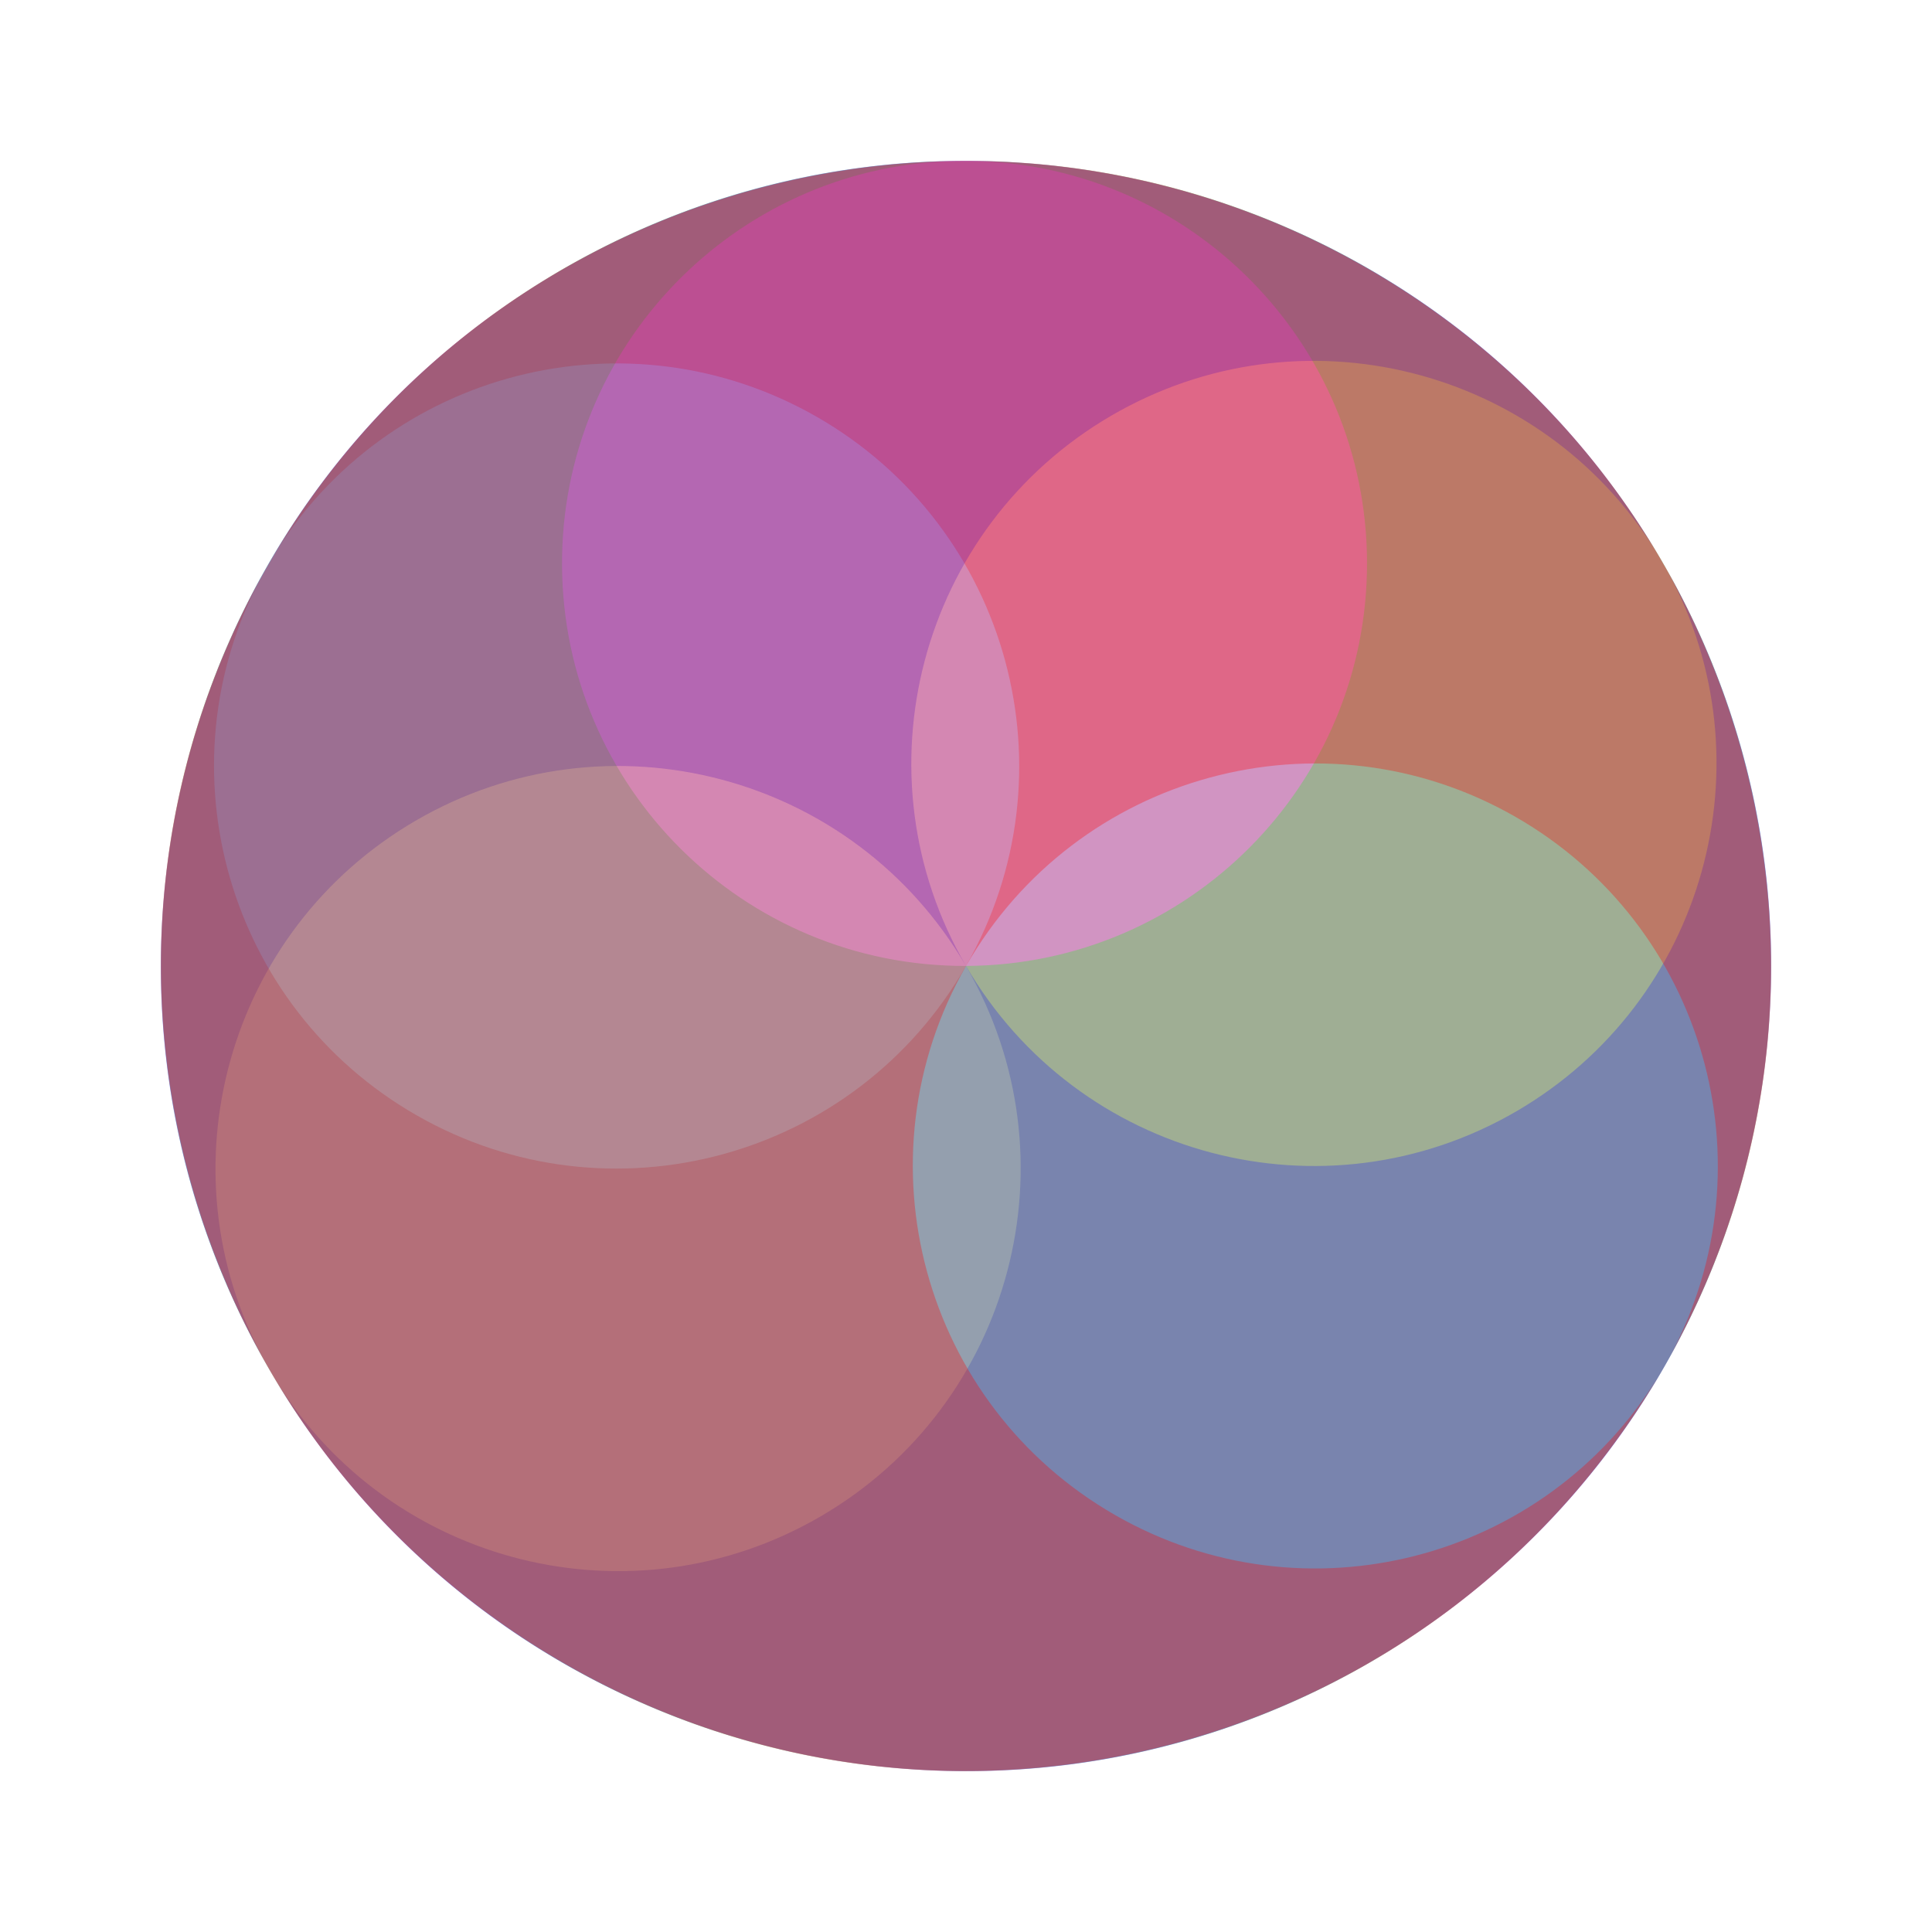
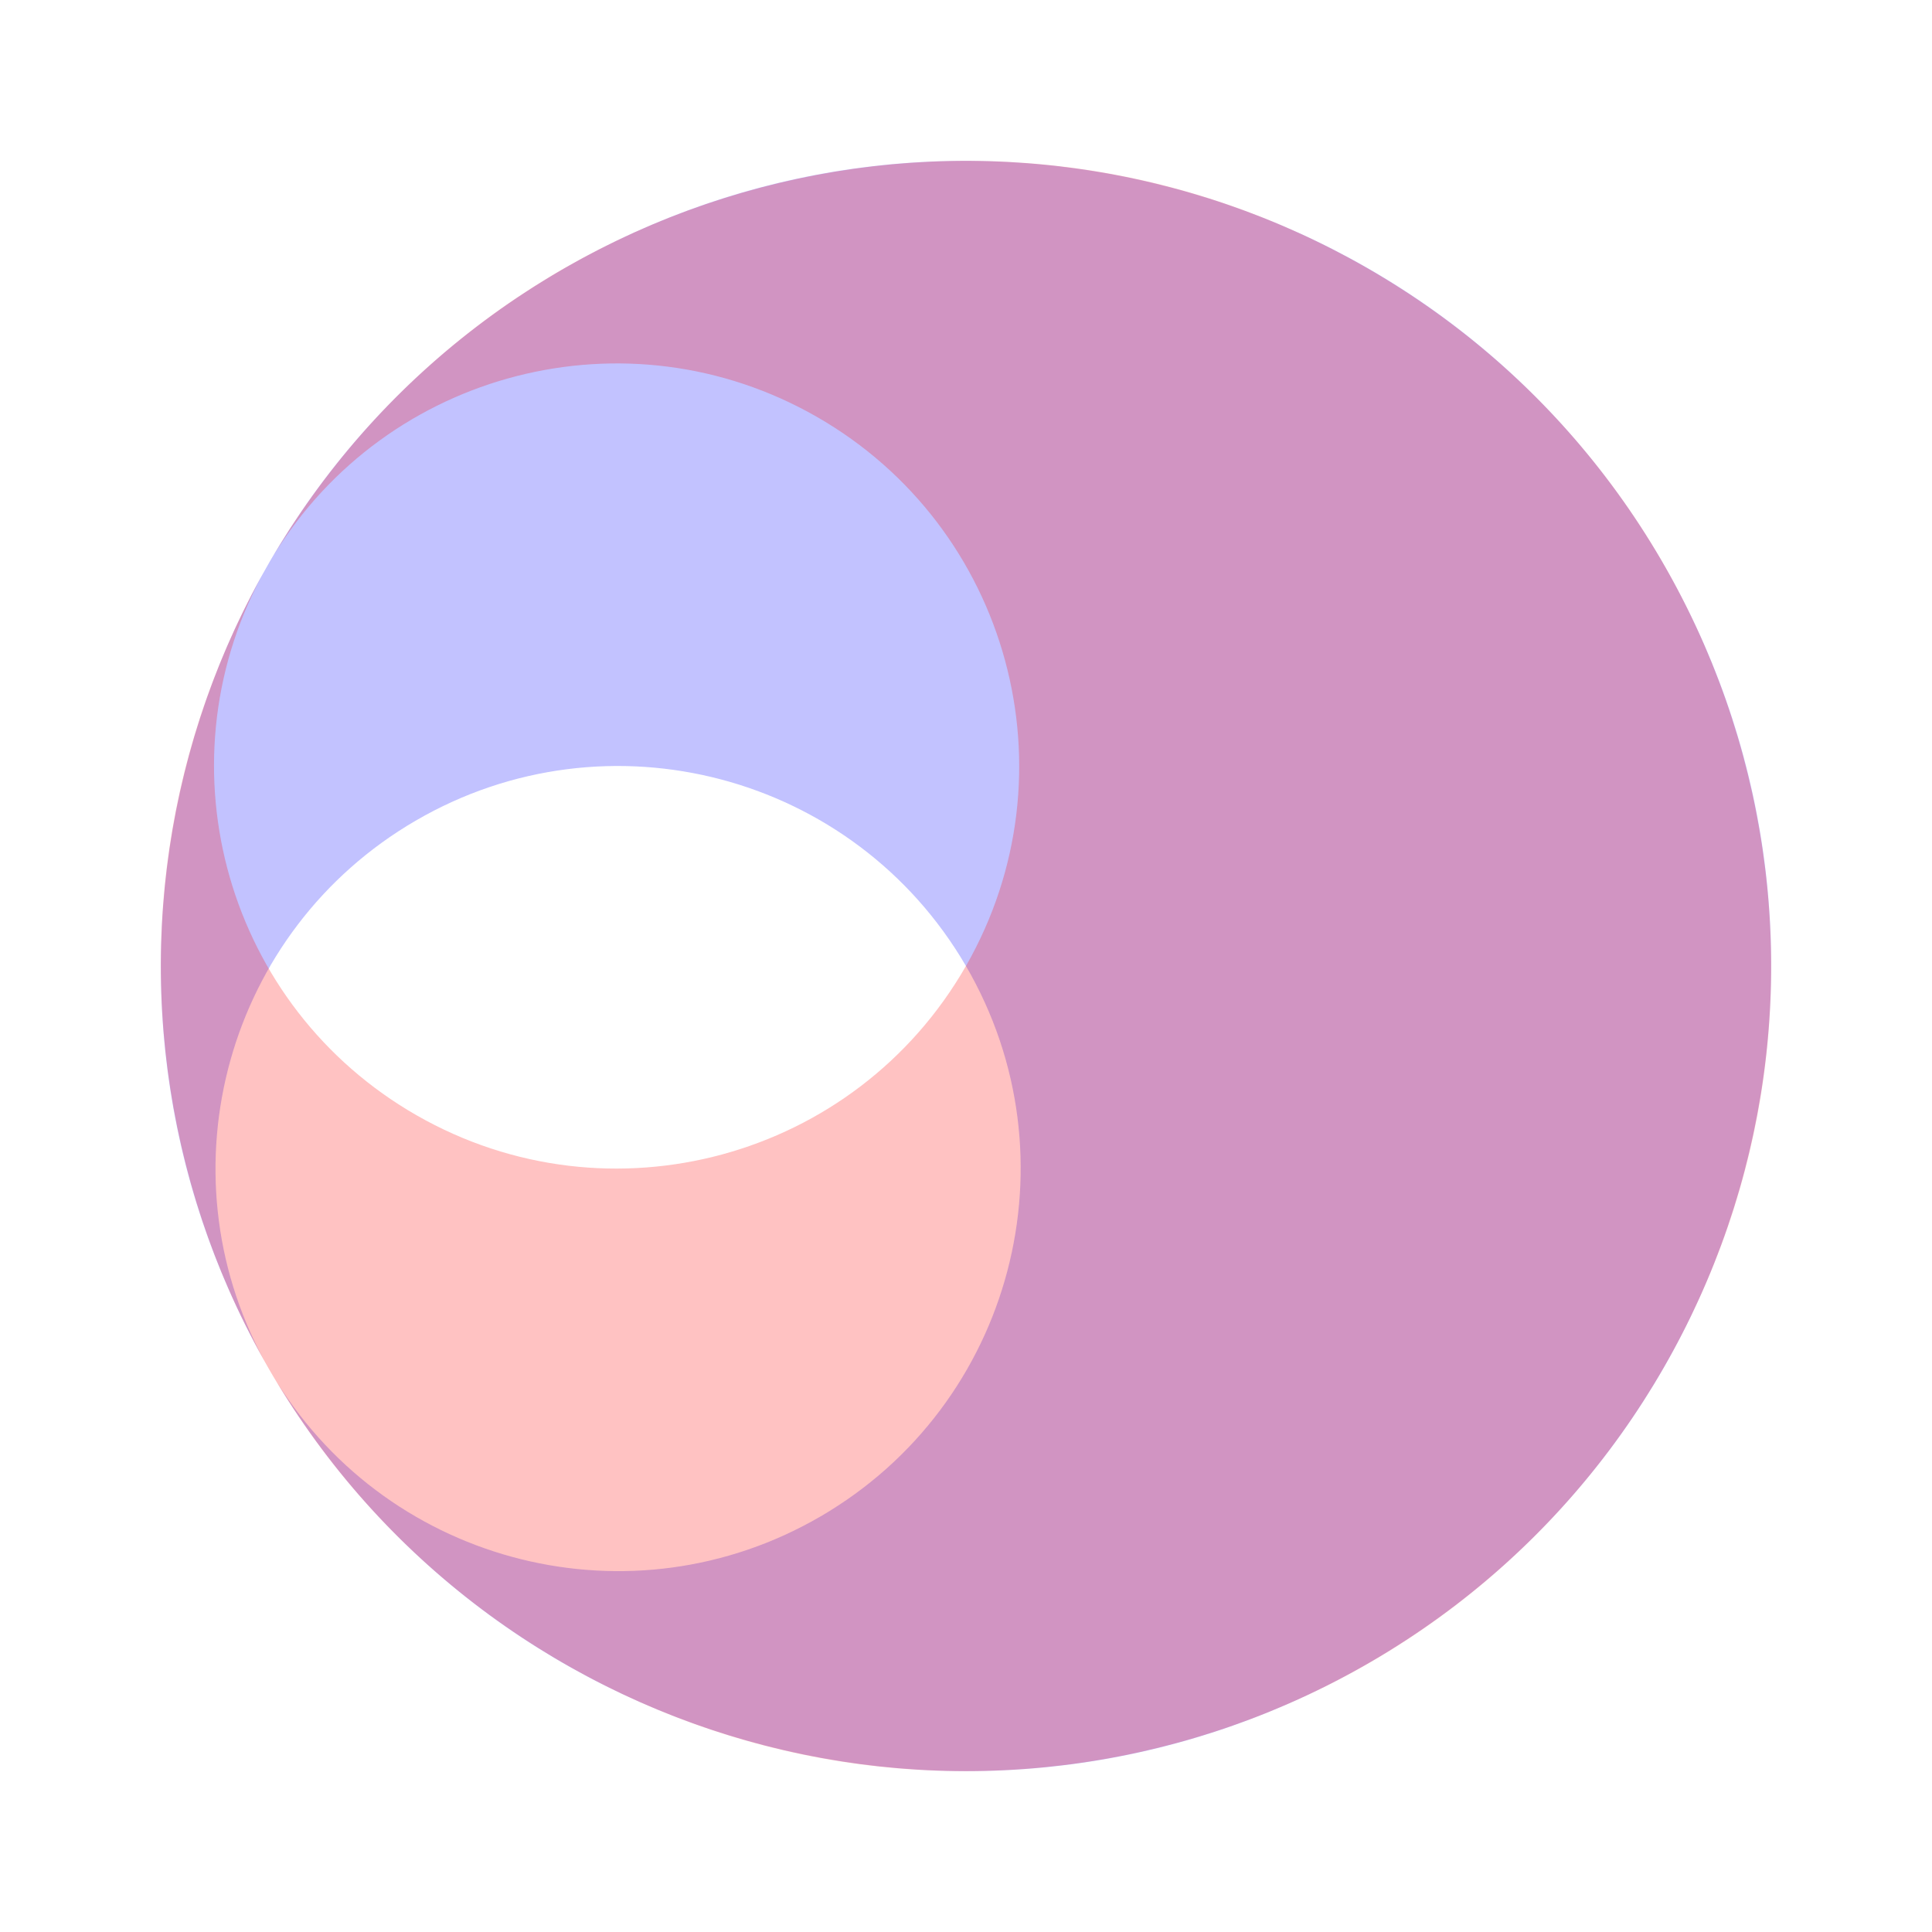
<svg xmlns="http://www.w3.org/2000/svg" width="600" height="600" enable-background="new" viewBox="0 0 600 600">
  <defs>
    <filter id="a">
      <feBlend mode="screen" in2="BackgroundImage" />
    </filter>
  </defs>
  <g transform="translate(0 -452.362)" opacity=".8" filter="url(#a)">
-     <path d="M300 502.362c-138.071 0-250 111.943-250 250.031 0 136.79 109.847 247.89 246.125 249.97C228.885 1000.31 175 945.153 175 877.408c0-69.044 55.964-125.016 125-125.016s125 55.972 125 125.016c0 67.745-53.886 122.902-121.125 124.953C440.153 1000.284 550 889.183 550 752.393c0-138.088-111.929-250.03-250-250.03z" fill="#0f0" fill-opacity=".302" />
-   </g>
+     </g>
  <path d="M516.058 174.192C446.583 54.874 293.524 14.475 174.191 83.959 55.98 152.789 15.242 303.621 82.019 422.435c-32.061-59.139-11.51-133.46 47.034-167.548 59.666-34.742 136.196-14.542 170.934 45.117 34.737 59.659 14.528 136.186-45.138 170.928-58.544 34.088-133.324 15.275-168.93-41.8 70.369 116.723 221.653 155.747 339.864 86.917 119.333-69.485 159.75-222.539 90.275-341.857z" fill="#00f" fill-opacity=".302" opacity=".8" />
  <path d="M516.979 424.214c68.595-119.826 27.051-272.579-92.79-341.183C305.475 15.073 154.482 55.21 84.974 172.447c35.185-57.336 109.824-76.698 168.618-43.042 59.92 34.302 80.692 110.678 46.395 170.591-34.298 59.914-110.677 80.676-170.598 46.374-58.793-33.656-79.89-107.824-48.265-167.197-65.9 119.302-24.054 269.83 94.66 337.788 119.842 68.604 272.6 27.08 341.195-92.747z" fill="red" fill-opacity=".302" opacity=".8" />
-   <path d="M300.92 550.005c138.07-.509 249.587-112.863 249.078-250.95C549.495 162.266 439.24 51.57 302.955 49.994c67.247 1.804 121.335 56.761 121.584 124.506.254 69.044-55.504 125.22-124.539 125.475-69.035.254-125.205-55.51-125.46-124.555-.249-67.745 53.434-123.099 120.665-125.398-136.27 2.58-245.707 114.085-245.203 250.873.508 138.088 112.848 249.618 250.918 249.11z" fill="#0f0" fill-opacity=".302" opacity=".8" />
-   <path d="M83.942 425.808c69.475 119.318 222.534 159.717 341.867 90.233 118.211-68.83 158.949-219.662 92.172-338.476 32.061 59.139 11.51 133.46-47.034 167.548-59.666 34.742-136.196 14.542-170.934-45.117-34.737-59.659-14.528-136.186 45.138-170.928 58.544-34.088 133.324-15.275 168.93 41.8C443.712 54.144 292.428 15.12 174.217 83.95 54.884 153.436 14.467 306.49 83.942 425.808z" fill="#00f" fill-opacity=".302" opacity=".8" />
-   <path d="M83.067 175.81c-68.58 119.803-27.046 272.527 92.77 341.118 118.69 67.946 269.65 27.817 339.144-89.399-35.178 57.325-109.801 76.684-168.582 43.034-59.909-34.295-80.676-110.657-46.386-170.56 34.29-59.901 110.654-80.66 170.562-46.364 58.78 33.65 79.873 107.803 48.255 167.166 65.887-119.28 24.049-269.78-94.64-337.726-119.817-68.59-272.542-27.074-341.123 92.73z" fill="red" fill-opacity=".302" />
</svg>